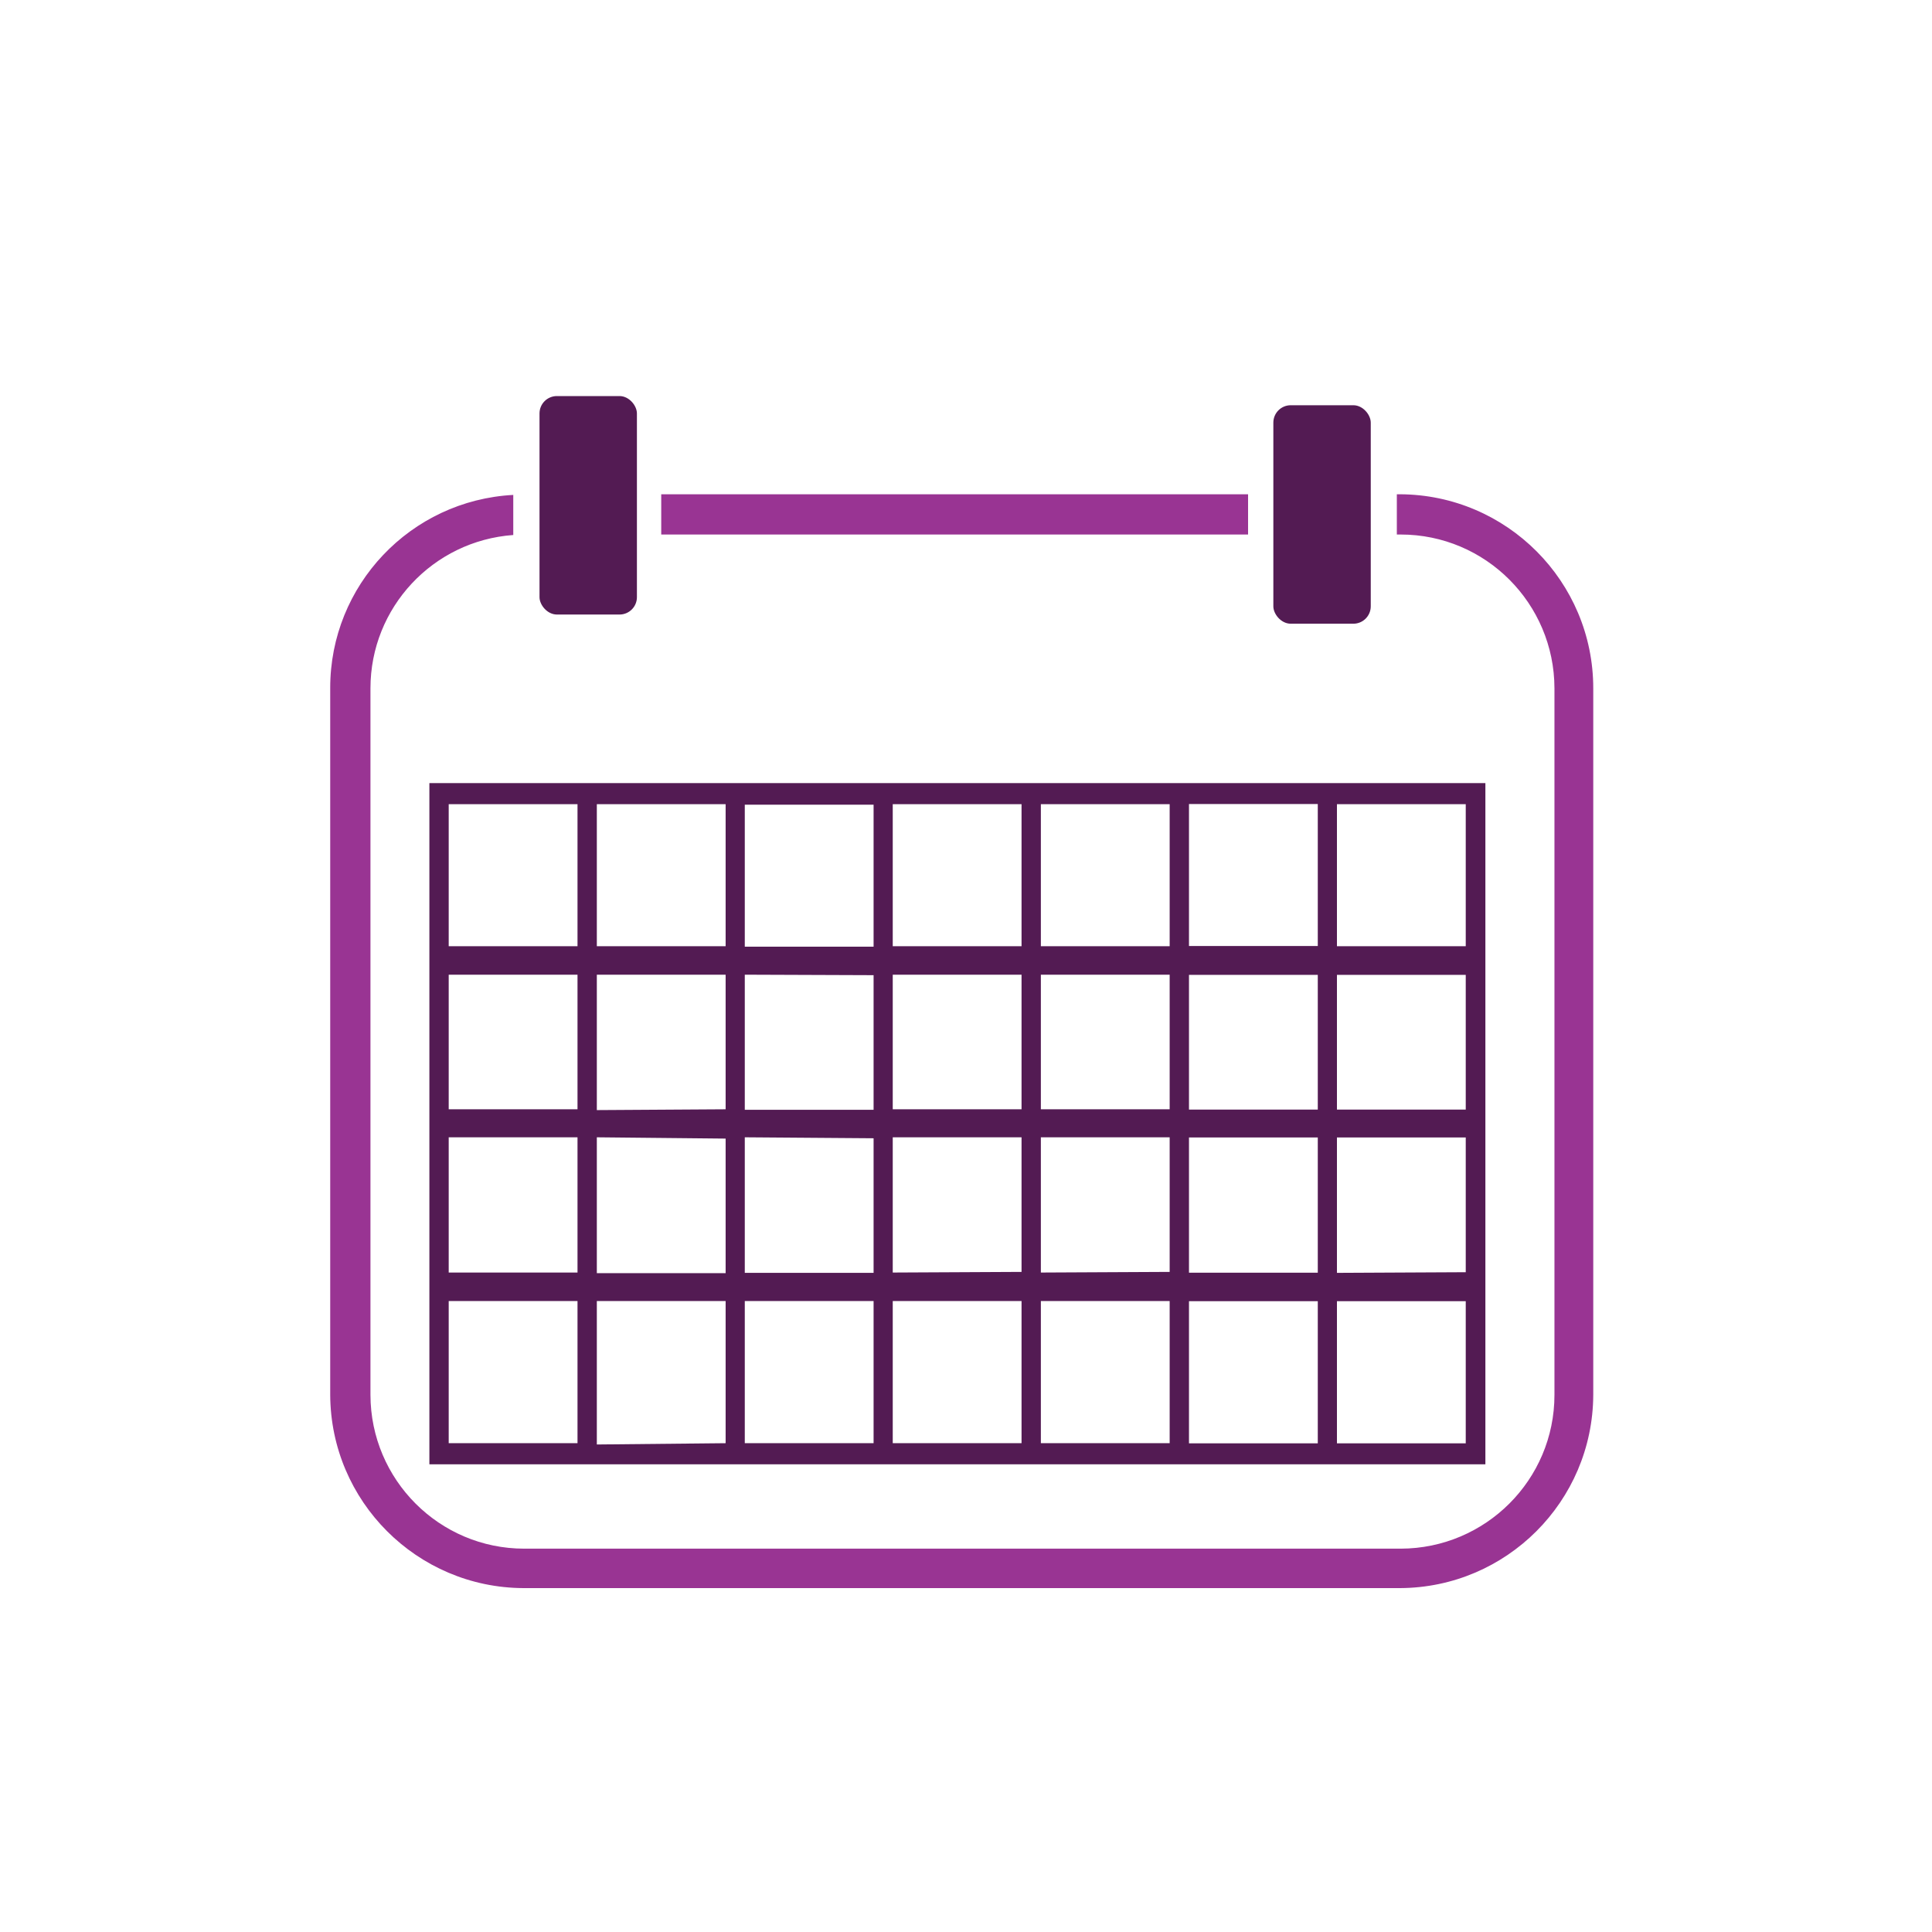
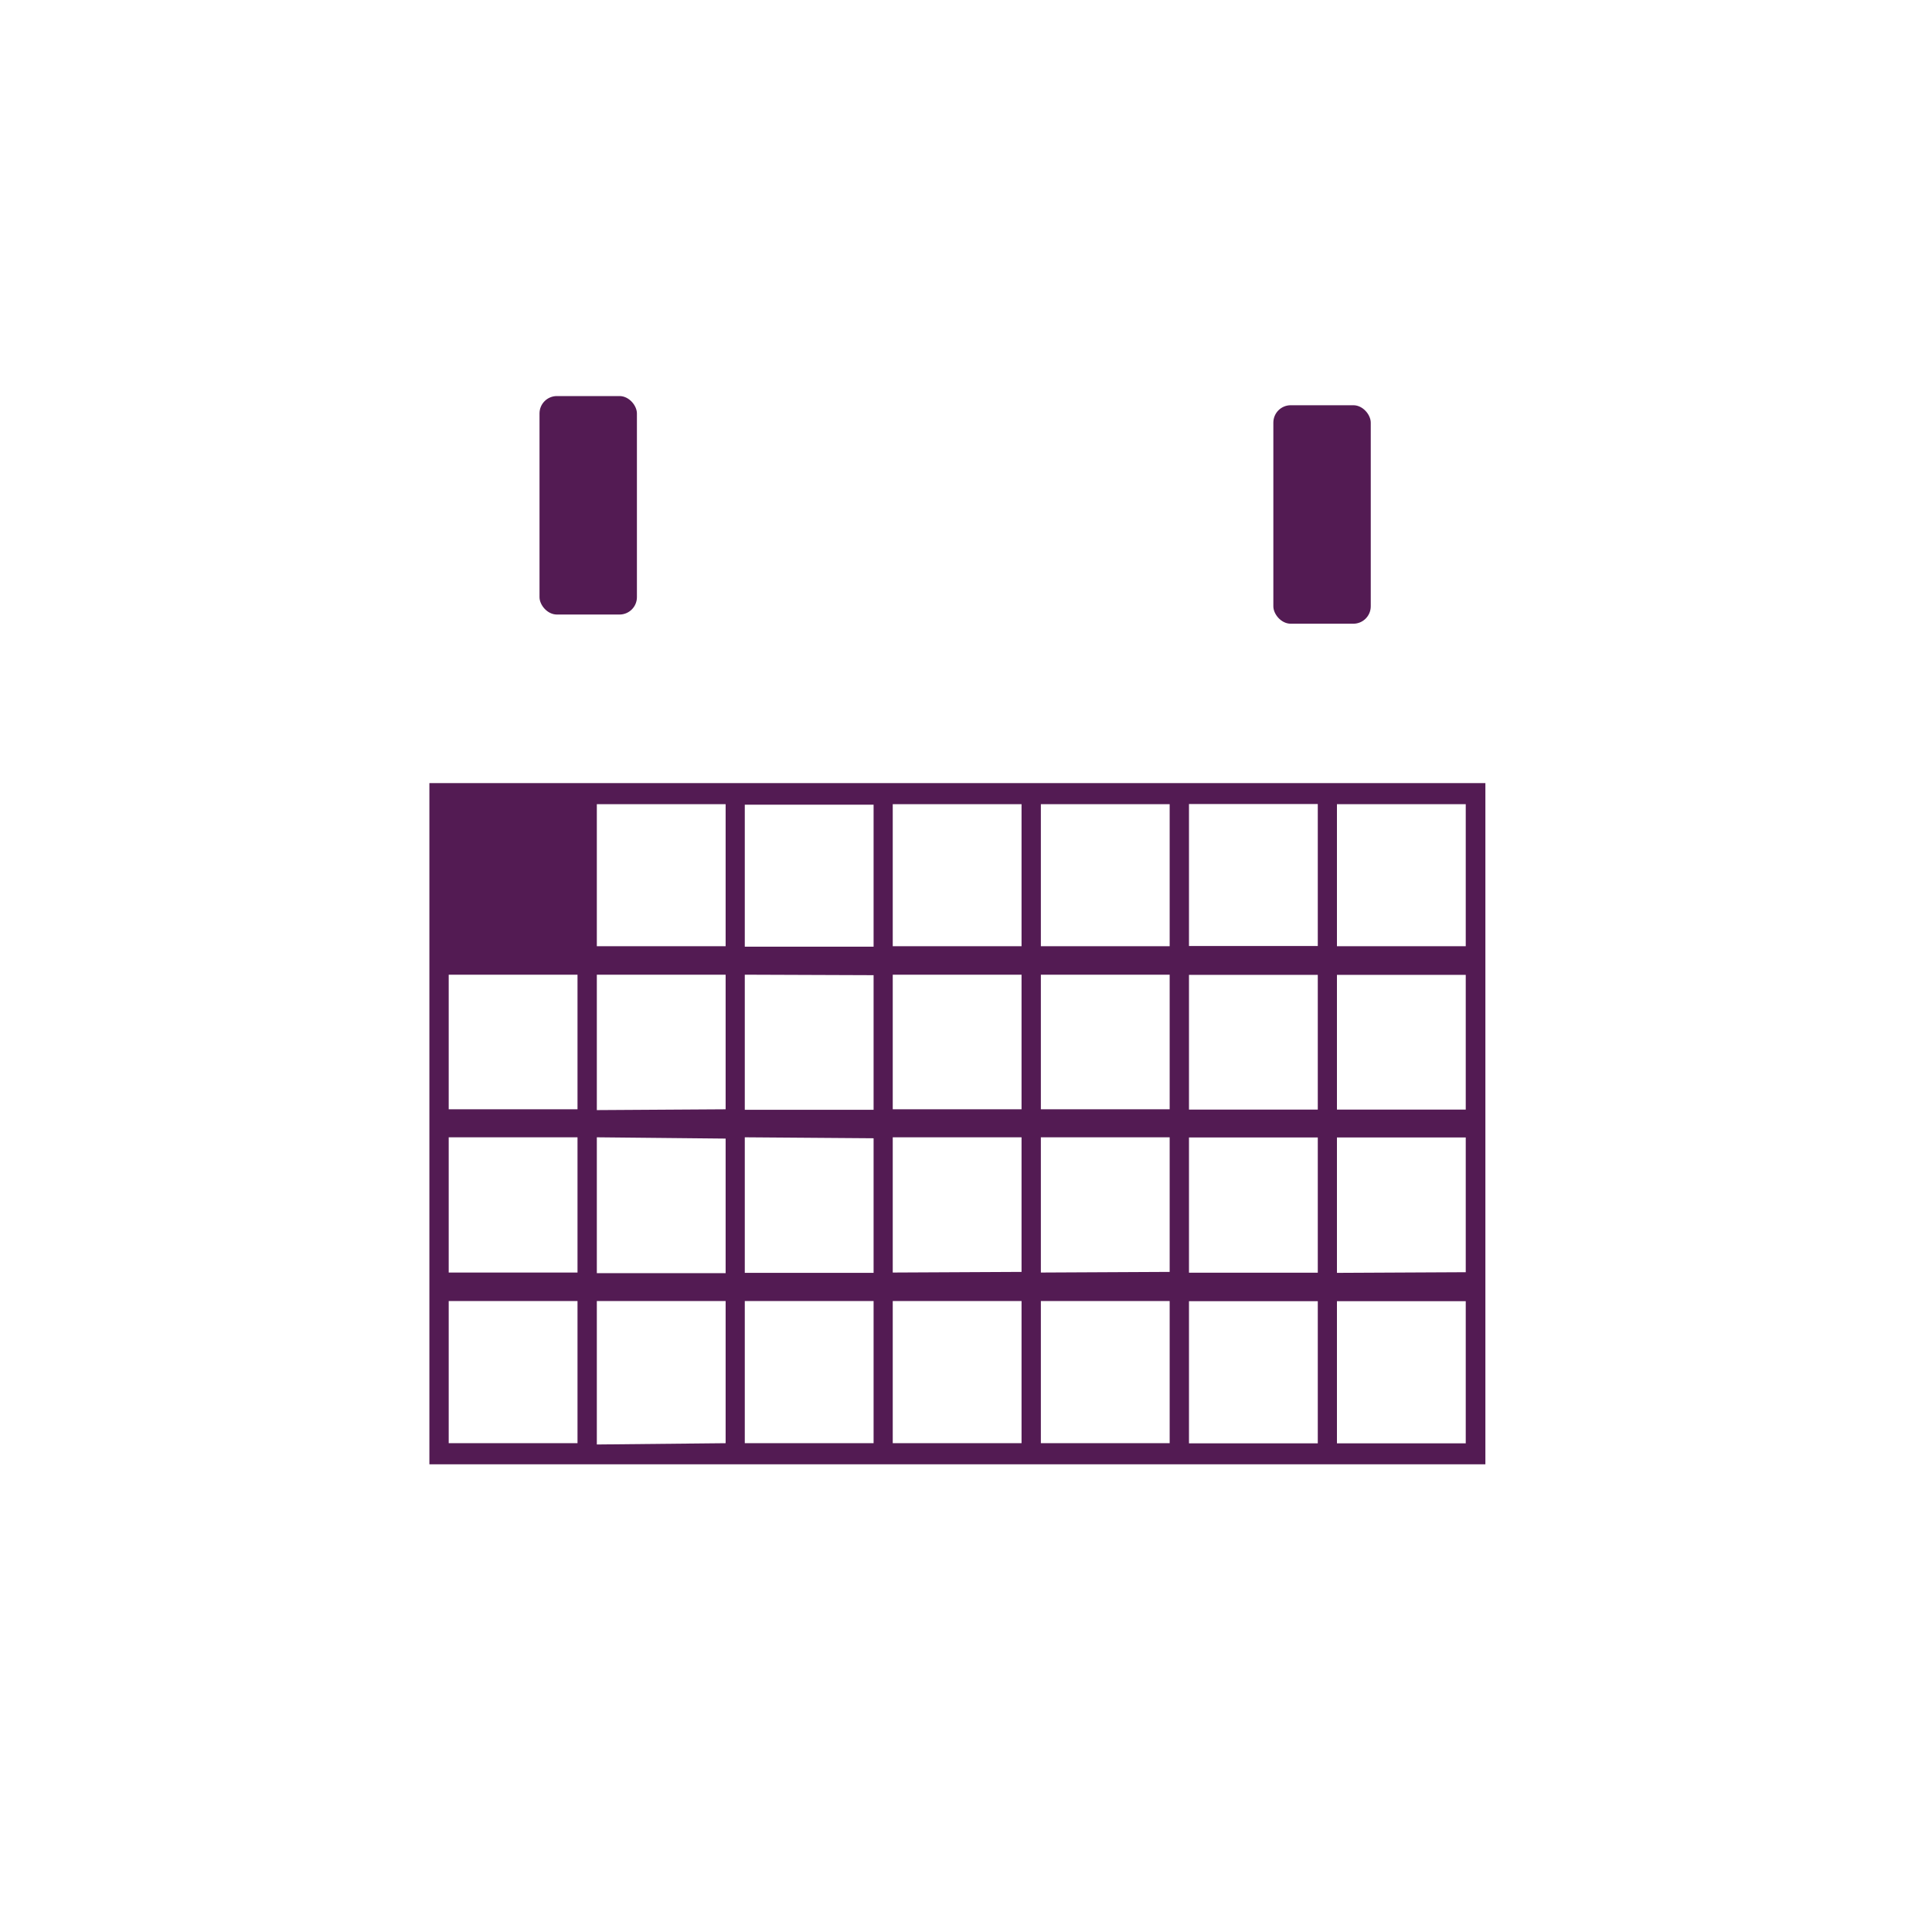
<svg xmlns="http://www.w3.org/2000/svg" id="a" viewBox="0 0 120 120">
  <defs>
    <style>.c{fill:#531b53}</style>
  </defs>
-   <path d="M41.07 30.7h36.45v2.5H41.07v-2.5zm45.89 0h-.2v2.5H87c5.27 0 9.54 4.28 9.55 9.55v43.89c0 5.27-4.28 9.54-9.55 9.55H32.56c-5.27 0-9.54-4.28-9.55-9.55V42.75c0-5.01 3.88-9.16 8.87-9.52v-2.49c-6.38.34-11.38 5.61-11.37 12v43.9c.03 6.61 5.39 11.97 12 12h54.45c6.61-.03 11.97-5.39 12-12V42.75c0-6.63-5.37-12.02-12-12.05z" fill="#993493" />
  <rect class="c" x="33.51" y="24.6" width="6.05" height="13.57" rx="1.08" ry="1.08" />
  <rect class="c" x="79.09" y="25.17" width="6.05" height="13.57" rx="1.08" ry="1.08" />
-   <path class="c" d="M26.67 48.64v42.31h65.59V48.64H26.67zm1.2 22h8v8.4h-8v-8.4zm0 19v-8.83h8v8.83h-8zm0-29.1h8v8.36h-8v-8.36zm0-10.59h8v8.82h-8v-8.82zm9.2 0h8v8.82h-8v-8.82zm0 19v-8.41h8v8.36l-8 .05zm8 1.77v8.36h-8v-8.44l8 .08zm-8 19v-8.91h8v8.83l-8 .08zm9.19-39.74h8v8.82h-8v-8.82zm8 20.72v8.36h-8v-8.42l8 .06zm0-10.13v8.36h-8v-8.39l8 .03zm-8 29.07v-8.83h8v8.83h-8zm9.19-30.87v-8.82h8v8.82h-8zm0 10.13v-8.36h8v8.36h-8zm0 10.14v-8.4h8V79l-8 .04zm0 10.6v-8.83h8v8.83h-8zm9.2-30.87v-8.82h8v8.82h-8zm0 10.13v-8.36h8v8.36h-8zm0 10.14v-8.4h8V79l-8 .04zm0 10.6v-8.83h8v8.83h-8zm9.2-30.87v-8.83h8v8.82h-8zm0 10.15v-8.37h8v8.37h-8zm0 10.13v-8.4h8v8.4h-8zm0 10.6v-8.83h8v8.83h-8zm9.19 0v-8.83h8v8.83h-8zm0-10.59v-8.41h8v8.37l-8 .04zm0-10.14v-8.37h8v8.37h-8zm0-10.15v-8.82h8v8.82h-8z" />
+   <path class="c" d="M26.67 48.64v42.31h65.59V48.64H26.67zm1.2 22h8v8.4h-8v-8.4zm0 19v-8.83h8v8.83h-8zm0-29.1h8v8.36h-8v-8.36zm0-10.59h8h-8v-8.82zm9.2 0h8v8.82h-8v-8.82zm0 19v-8.41h8v8.36l-8 .05zm8 1.77v8.36h-8v-8.44l8 .08zm-8 19v-8.91h8v8.83l-8 .08zm9.19-39.74h8v8.82h-8v-8.82zm8 20.72v8.36h-8v-8.42l8 .06zm0-10.13v8.36h-8v-8.39l8 .03zm-8 29.07v-8.83h8v8.83h-8zm9.19-30.87v-8.82h8v8.82h-8zm0 10.13v-8.36h8v8.36h-8zm0 10.14v-8.4h8V79l-8 .04zm0 10.6v-8.83h8v8.83h-8zm9.2-30.87v-8.82h8v8.82h-8zm0 10.13v-8.36h8v8.36h-8zm0 10.14v-8.4h8V79l-8 .04zm0 10.6v-8.83h8v8.83h-8zm9.2-30.87v-8.83h8v8.82h-8zm0 10.15v-8.37h8v8.37h-8zm0 10.13v-8.4h8v8.4h-8zm0 10.6v-8.83h8v8.83h-8zm9.19 0v-8.83h8v8.83h-8zm0-10.59v-8.41h8v8.37l-8 .04zm0-10.14v-8.37h8v8.37h-8zm0-10.15v-8.82h8v8.82h-8z" />
</svg>